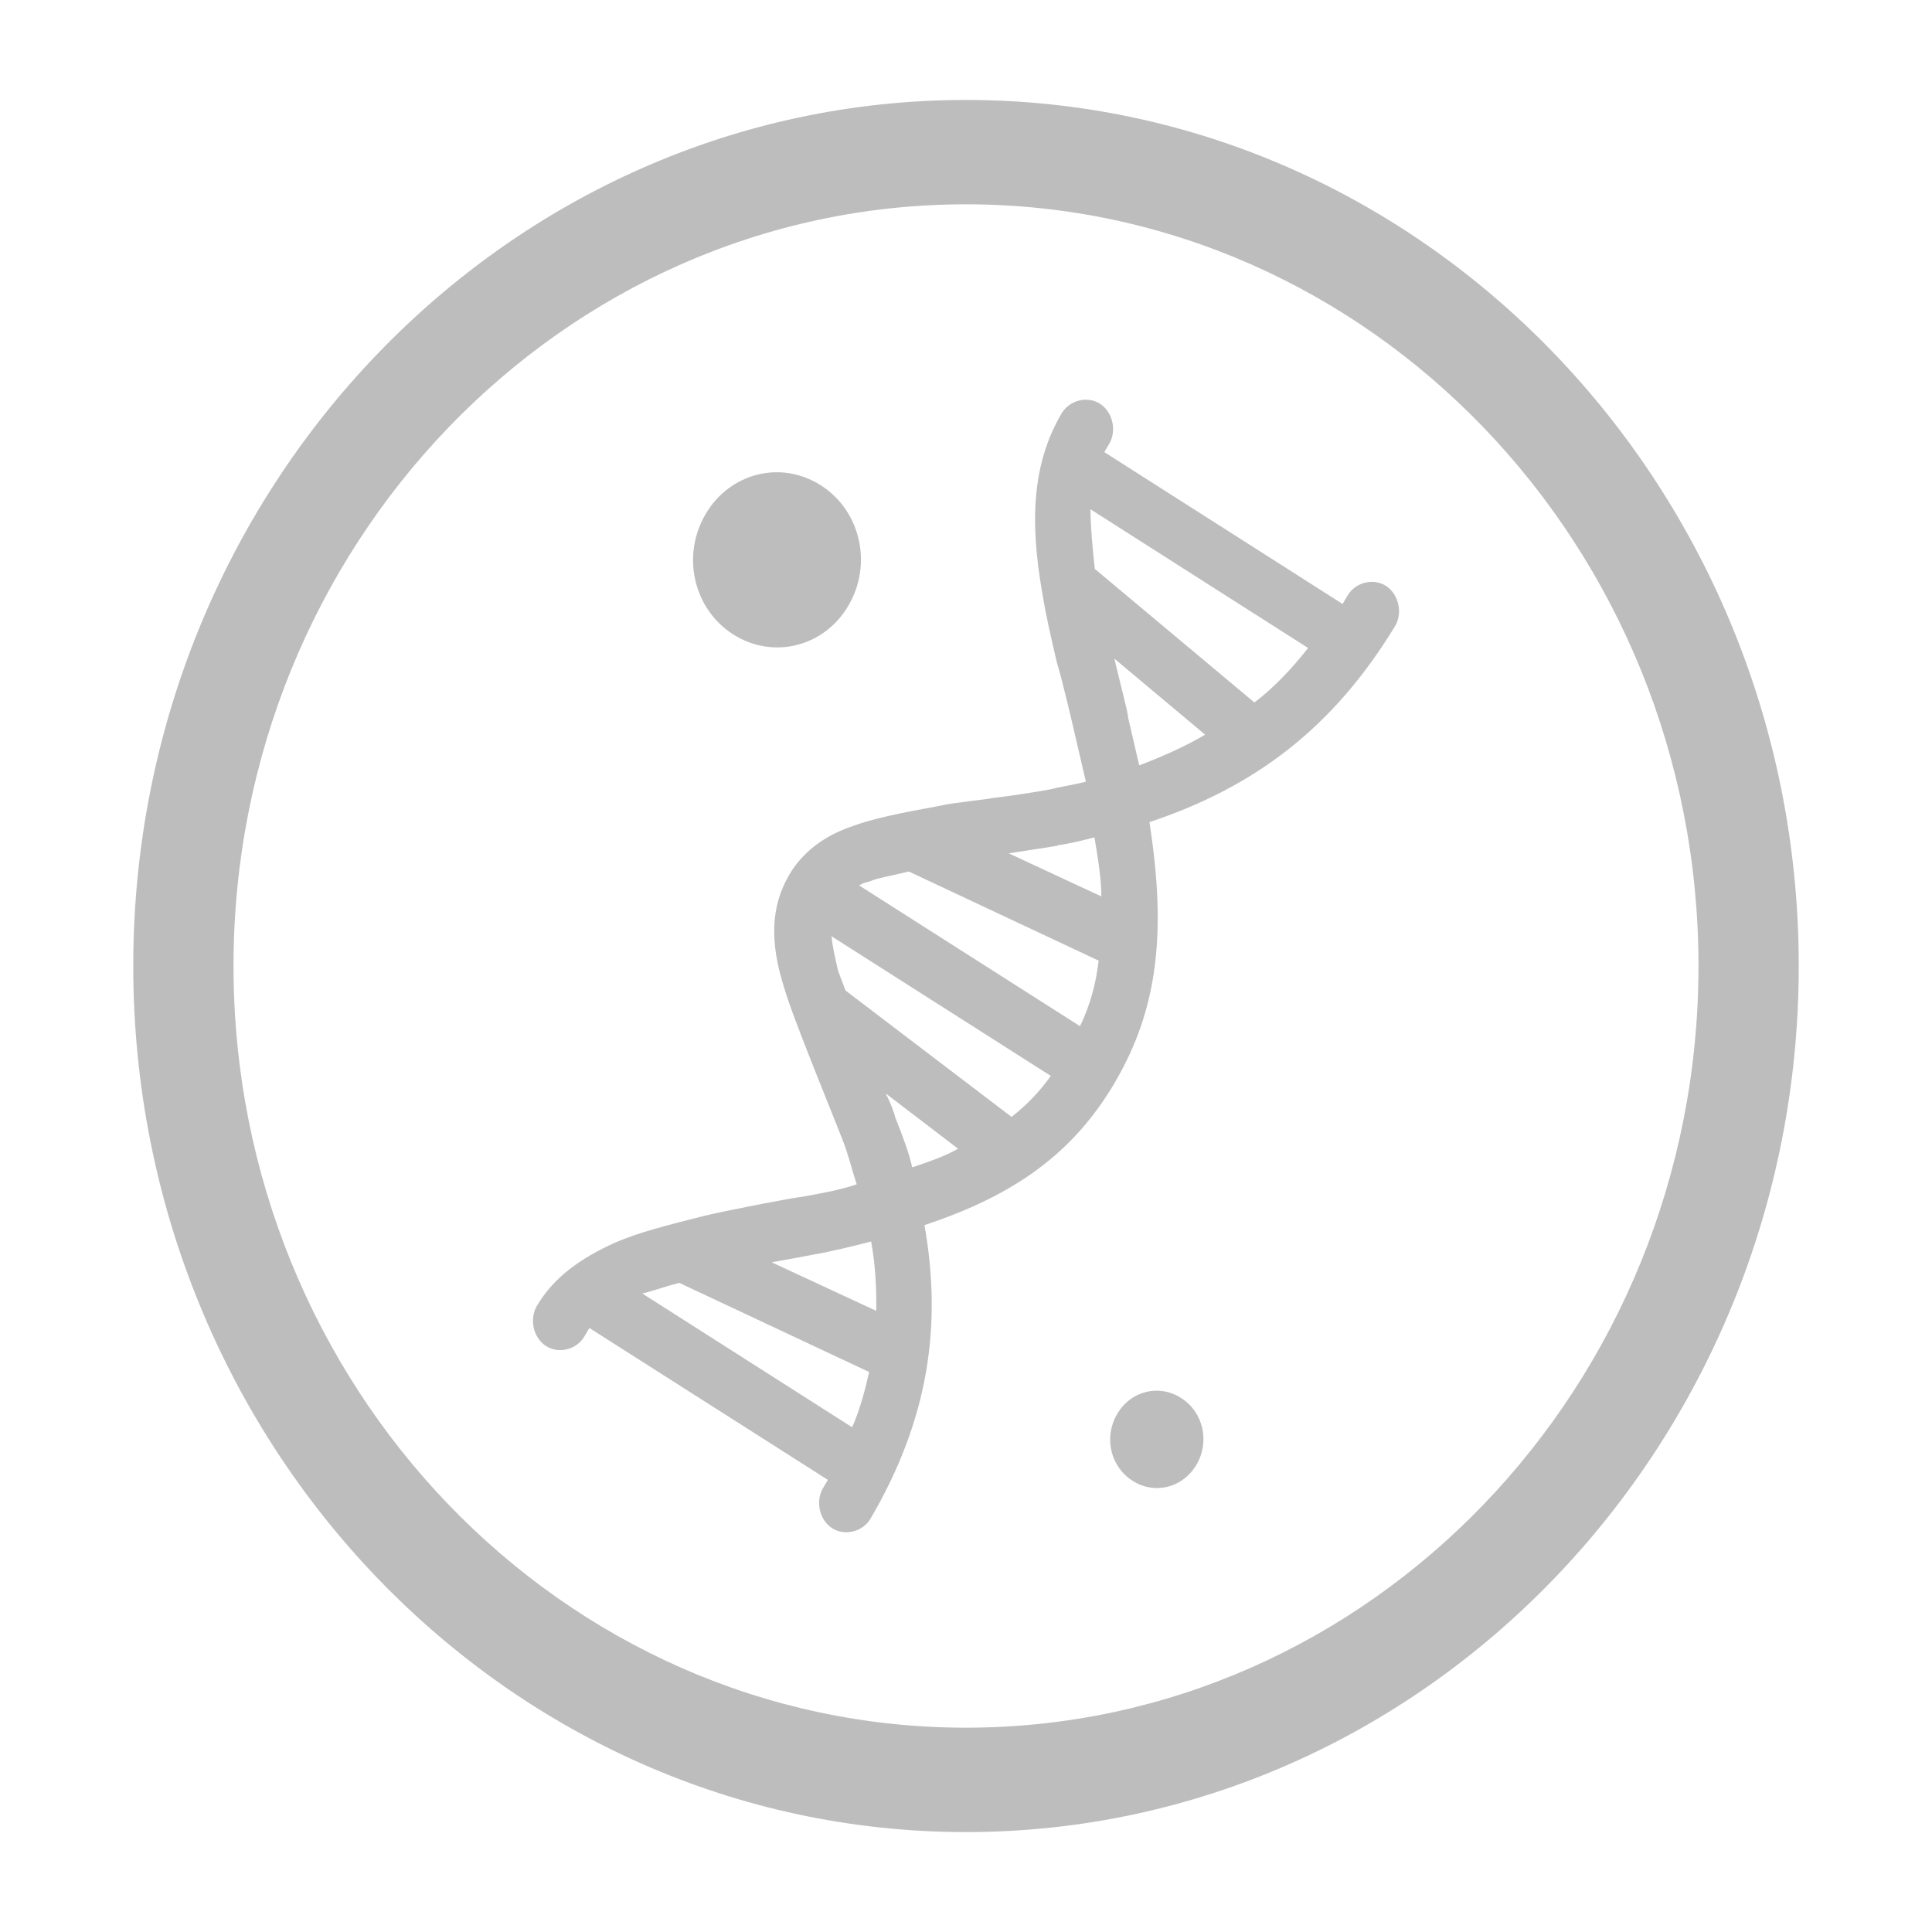
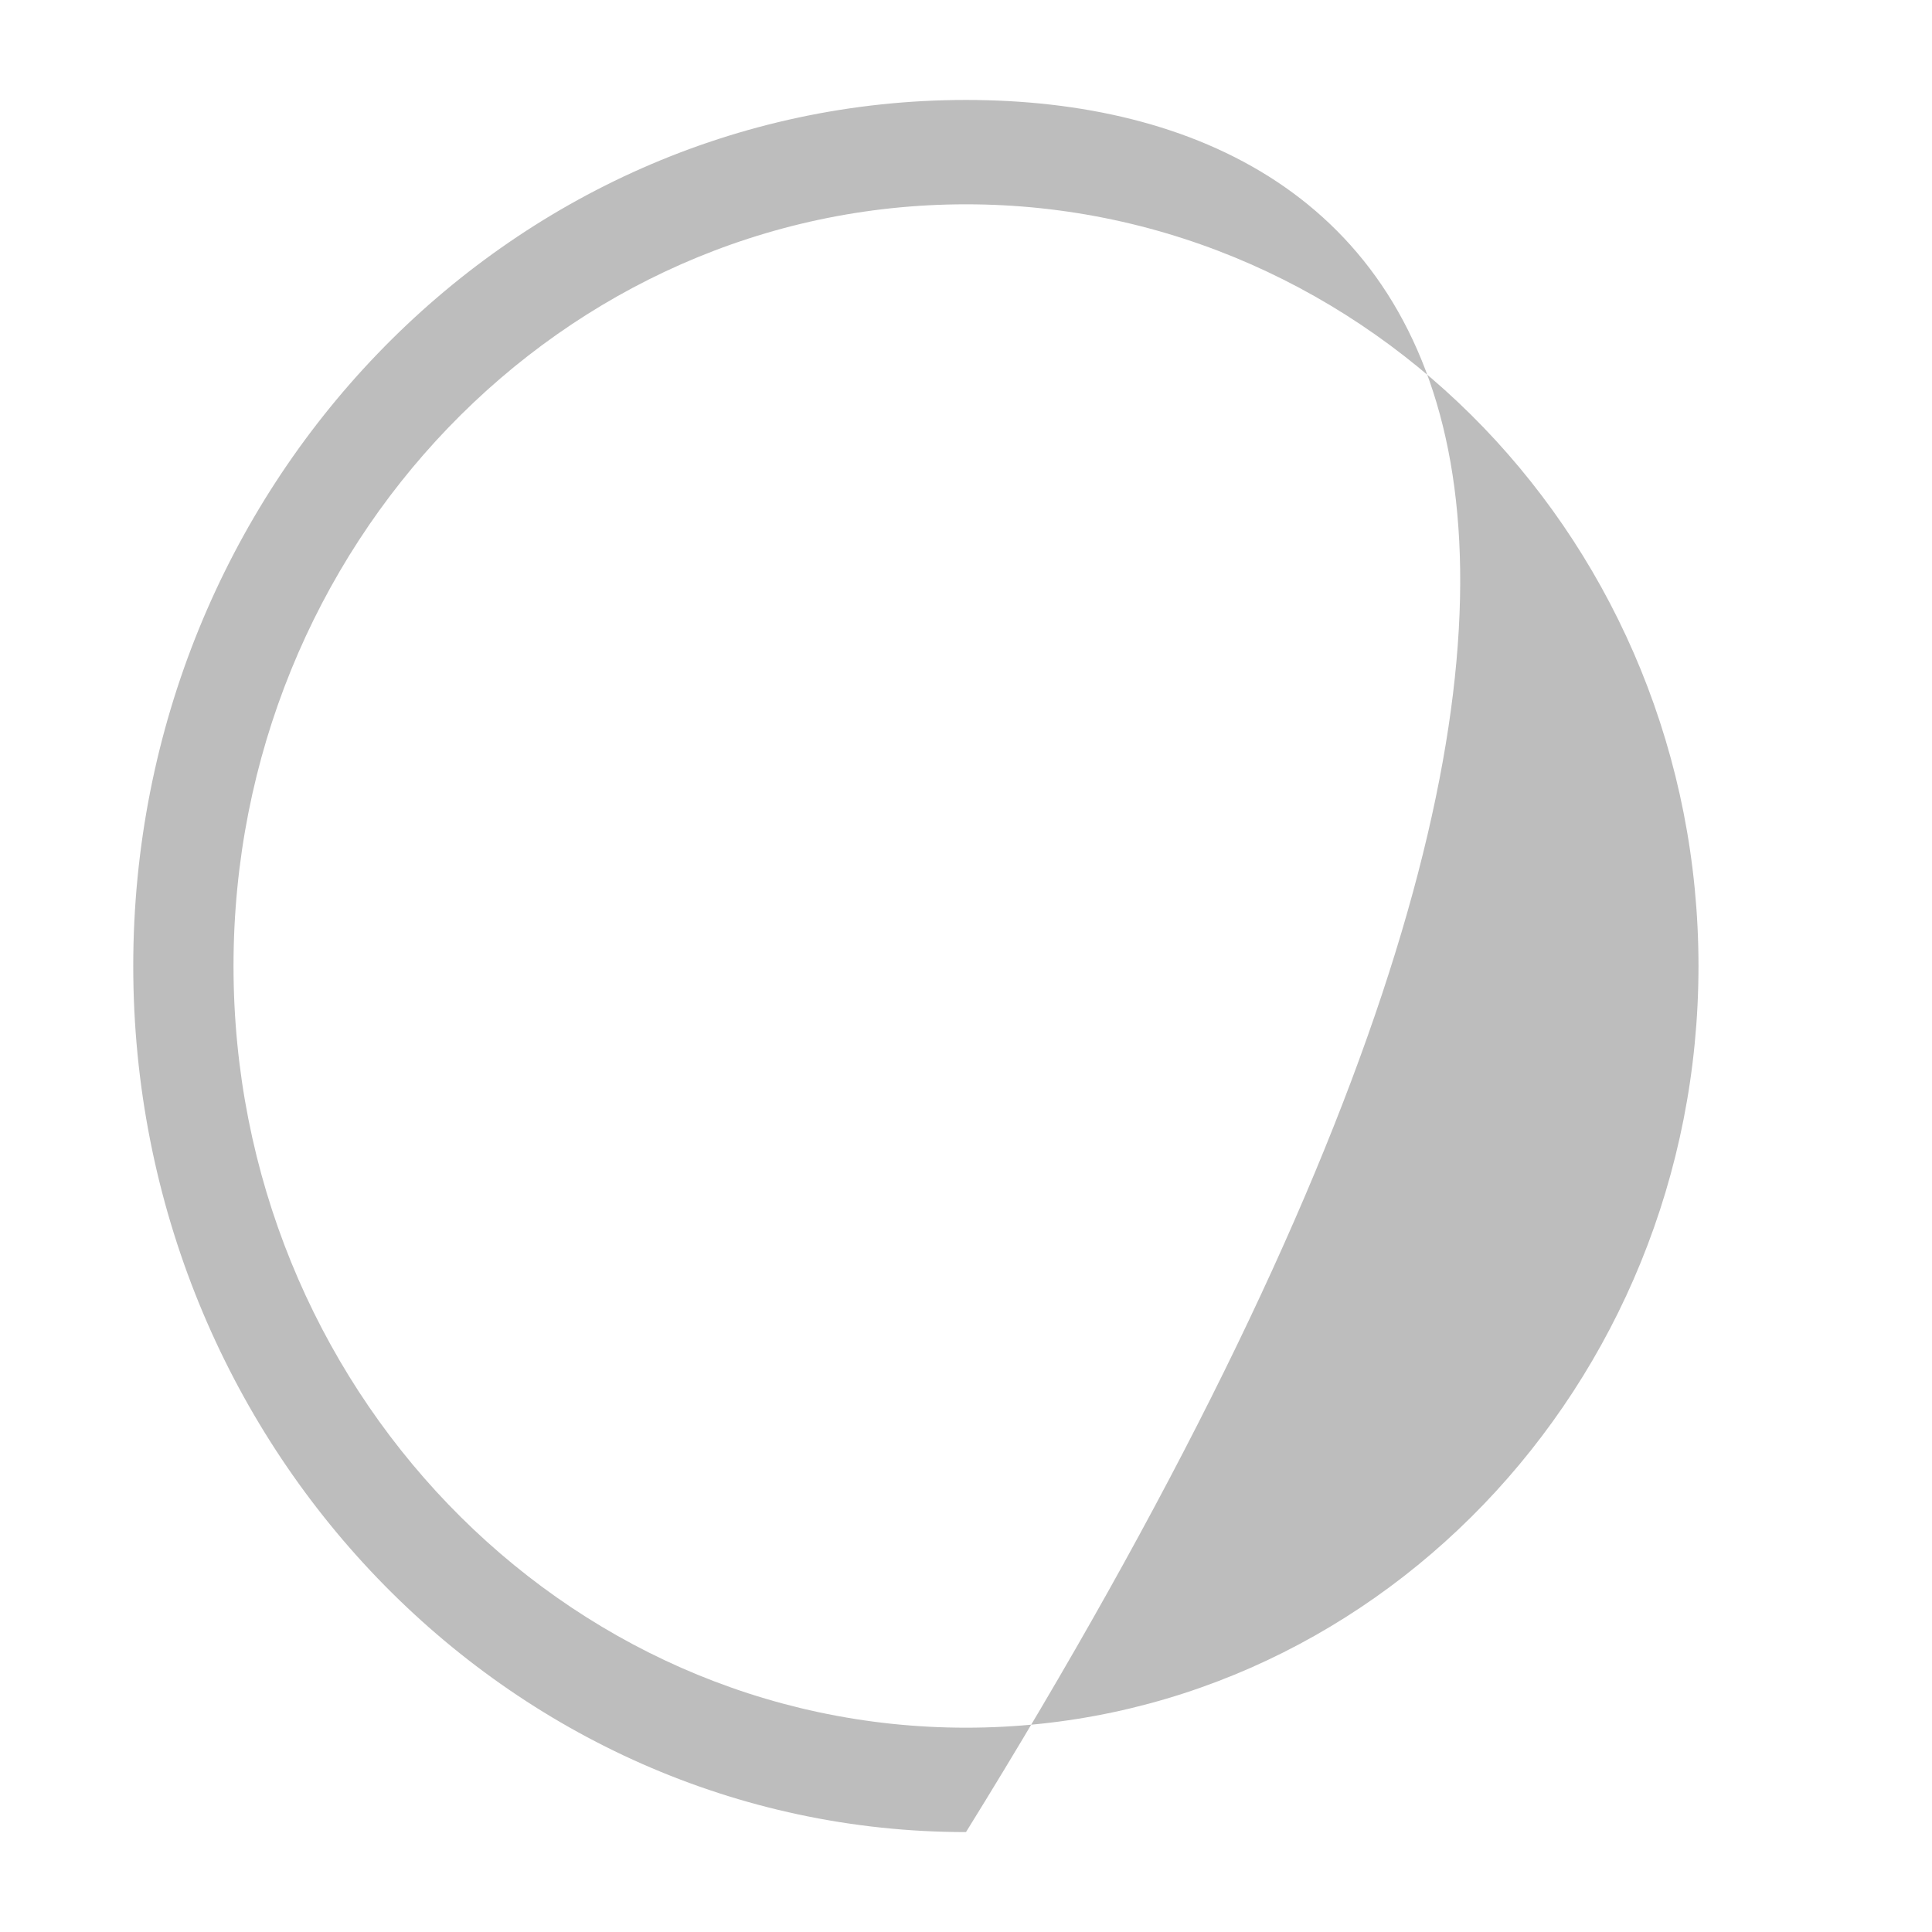
<svg xmlns="http://www.w3.org/2000/svg" width="68" height="68" viewBox="0 0 68 68" fill="none">
-   <path d="M34 3.518C17.838 3.518 4.69 17.192 4.69 34C4.69 50.808 17.838 64.483 34 64.483C50.163 64.483 63.31 50.808 63.31 34C63.31 17.192 50.163 3.518 34 3.518ZM34 60.809C19.783 60.809 8.219 48.782 8.219 34C8.219 19.218 19.783 7.191 34 7.191C48.217 7.191 59.781 19.218 59.781 34C59.781 48.782 48.217 60.809 34 60.809Z" fill="#BDBDBD" />
-   <path d="M44.151 24.725C44.839 24.202 45.456 23.551 46.041 22.807L38.38 17.924C38.386 18.568 38.45 19.252 38.534 20.024L44.151 24.725ZM42.416 25.858L39.222 23.182C39.395 23.933 39.71 25.1 39.704 25.248L40.096 26.938C40.873 26.643 41.696 26.287 42.416 25.858ZM40.456 28.936C41.053 32.765 40.777 35.475 39.241 38.097C37.769 40.605 35.681 42.08 32.538 43.12C33.161 46.641 32.692 49.947 30.642 53.447C30.366 53.917 29.736 54.071 29.292 53.79C28.842 53.501 28.695 52.844 28.965 52.381L29.138 52.086L20.744 46.741L20.571 47.036C20.295 47.506 19.665 47.66 19.221 47.378C18.771 47.09 18.624 46.433 18.893 45.97C19.472 44.977 20.41 44.294 21.663 43.73C22.486 43.375 23.476 43.127 24.742 42.805C25.462 42.624 27.975 42.141 28.206 42.127C28.894 42.007 29.581 41.879 30.153 41.685C29.986 41.182 29.858 40.618 29.639 40.075C29.395 39.438 27.872 35.743 27.602 34.771C27.088 33.161 27.126 31.907 27.776 30.794C28.219 30.036 28.945 29.453 29.916 29.11C30.706 28.809 31.664 28.621 33.123 28.353C33.483 28.259 34.787 28.131 34.967 28.084C35.713 27.997 36.304 27.897 36.902 27.796C37.352 27.682 37.769 27.628 38.219 27.514L37.827 25.825C37.808 25.731 37.371 23.853 37.204 23.343C36.985 22.404 36.812 21.653 36.696 20.936C36.208 18.22 36.375 16.241 37.364 14.551C37.641 14.082 38.271 13.928 38.714 14.209C39.164 14.498 39.312 15.155 39.042 15.617L38.868 15.913L47.255 21.258L47.429 20.962C47.705 20.493 48.335 20.339 48.779 20.62C49.228 20.909 49.376 21.566 49.106 22.029C46.934 25.61 44.17 27.702 40.456 28.936ZM30.661 43.697C30.031 43.858 29.311 44.039 28.624 44.159C28.534 44.179 27.846 44.307 27.159 44.428L30.841 46.138C30.854 45.34 30.809 44.501 30.661 43.697ZM30.59 48.29L23.907 45.152C23.457 45.266 22.975 45.44 22.608 45.528L29.993 50.235C30.269 49.612 30.449 48.921 30.59 48.29ZM32.107 41.088C32.679 40.893 33.258 40.699 33.72 40.431L31.175 38.486C31.355 38.841 31.471 39.157 31.516 39.344C31.767 39.981 31.979 40.525 32.107 41.088ZM29.761 34.864L35.603 39.311C36.169 38.868 36.587 38.419 36.985 37.869L29.267 32.953C29.299 33.295 29.382 33.671 29.491 34.14C29.549 34.328 29.646 34.549 29.761 34.864ZM30.237 31.163L38.014 36.119C38.367 35.381 38.573 34.636 38.669 33.812L31.985 30.673C31.355 30.834 30.848 30.908 30.636 31.015C30.462 31.062 30.366 31.082 30.237 31.163ZM35.507 30.036L38.766 31.552C38.759 30.908 38.643 30.19 38.521 29.473C38.071 29.587 37.621 29.701 37.204 29.754C37.448 29.748 36.619 29.855 35.507 30.036ZM39.864 52.12C39.08 51.623 38.843 50.584 39.318 49.773C39.794 48.954 40.79 48.706 41.568 49.203C42.352 49.699 42.589 50.738 42.114 51.55C41.632 52.368 40.648 52.616 39.864 52.12ZM25.809 22.331C24.408 21.439 23.977 19.561 24.832 18.099C25.687 16.637 27.486 16.188 28.887 17.079C30.288 17.971 30.719 19.849 29.864 21.311C29.016 22.766 27.216 23.222 25.809 22.331Z" fill="#BDBDBD" />
+   <path d="M34 3.518C17.838 3.518 4.69 17.192 4.69 34C4.69 50.808 17.838 64.483 34 64.483C63.31 17.192 50.163 3.518 34 3.518ZM34 60.809C19.783 60.809 8.219 48.782 8.219 34C8.219 19.218 19.783 7.191 34 7.191C48.217 7.191 59.781 19.218 59.781 34C59.781 48.782 48.217 60.809 34 60.809Z" fill="#BDBDBD" />
</svg>